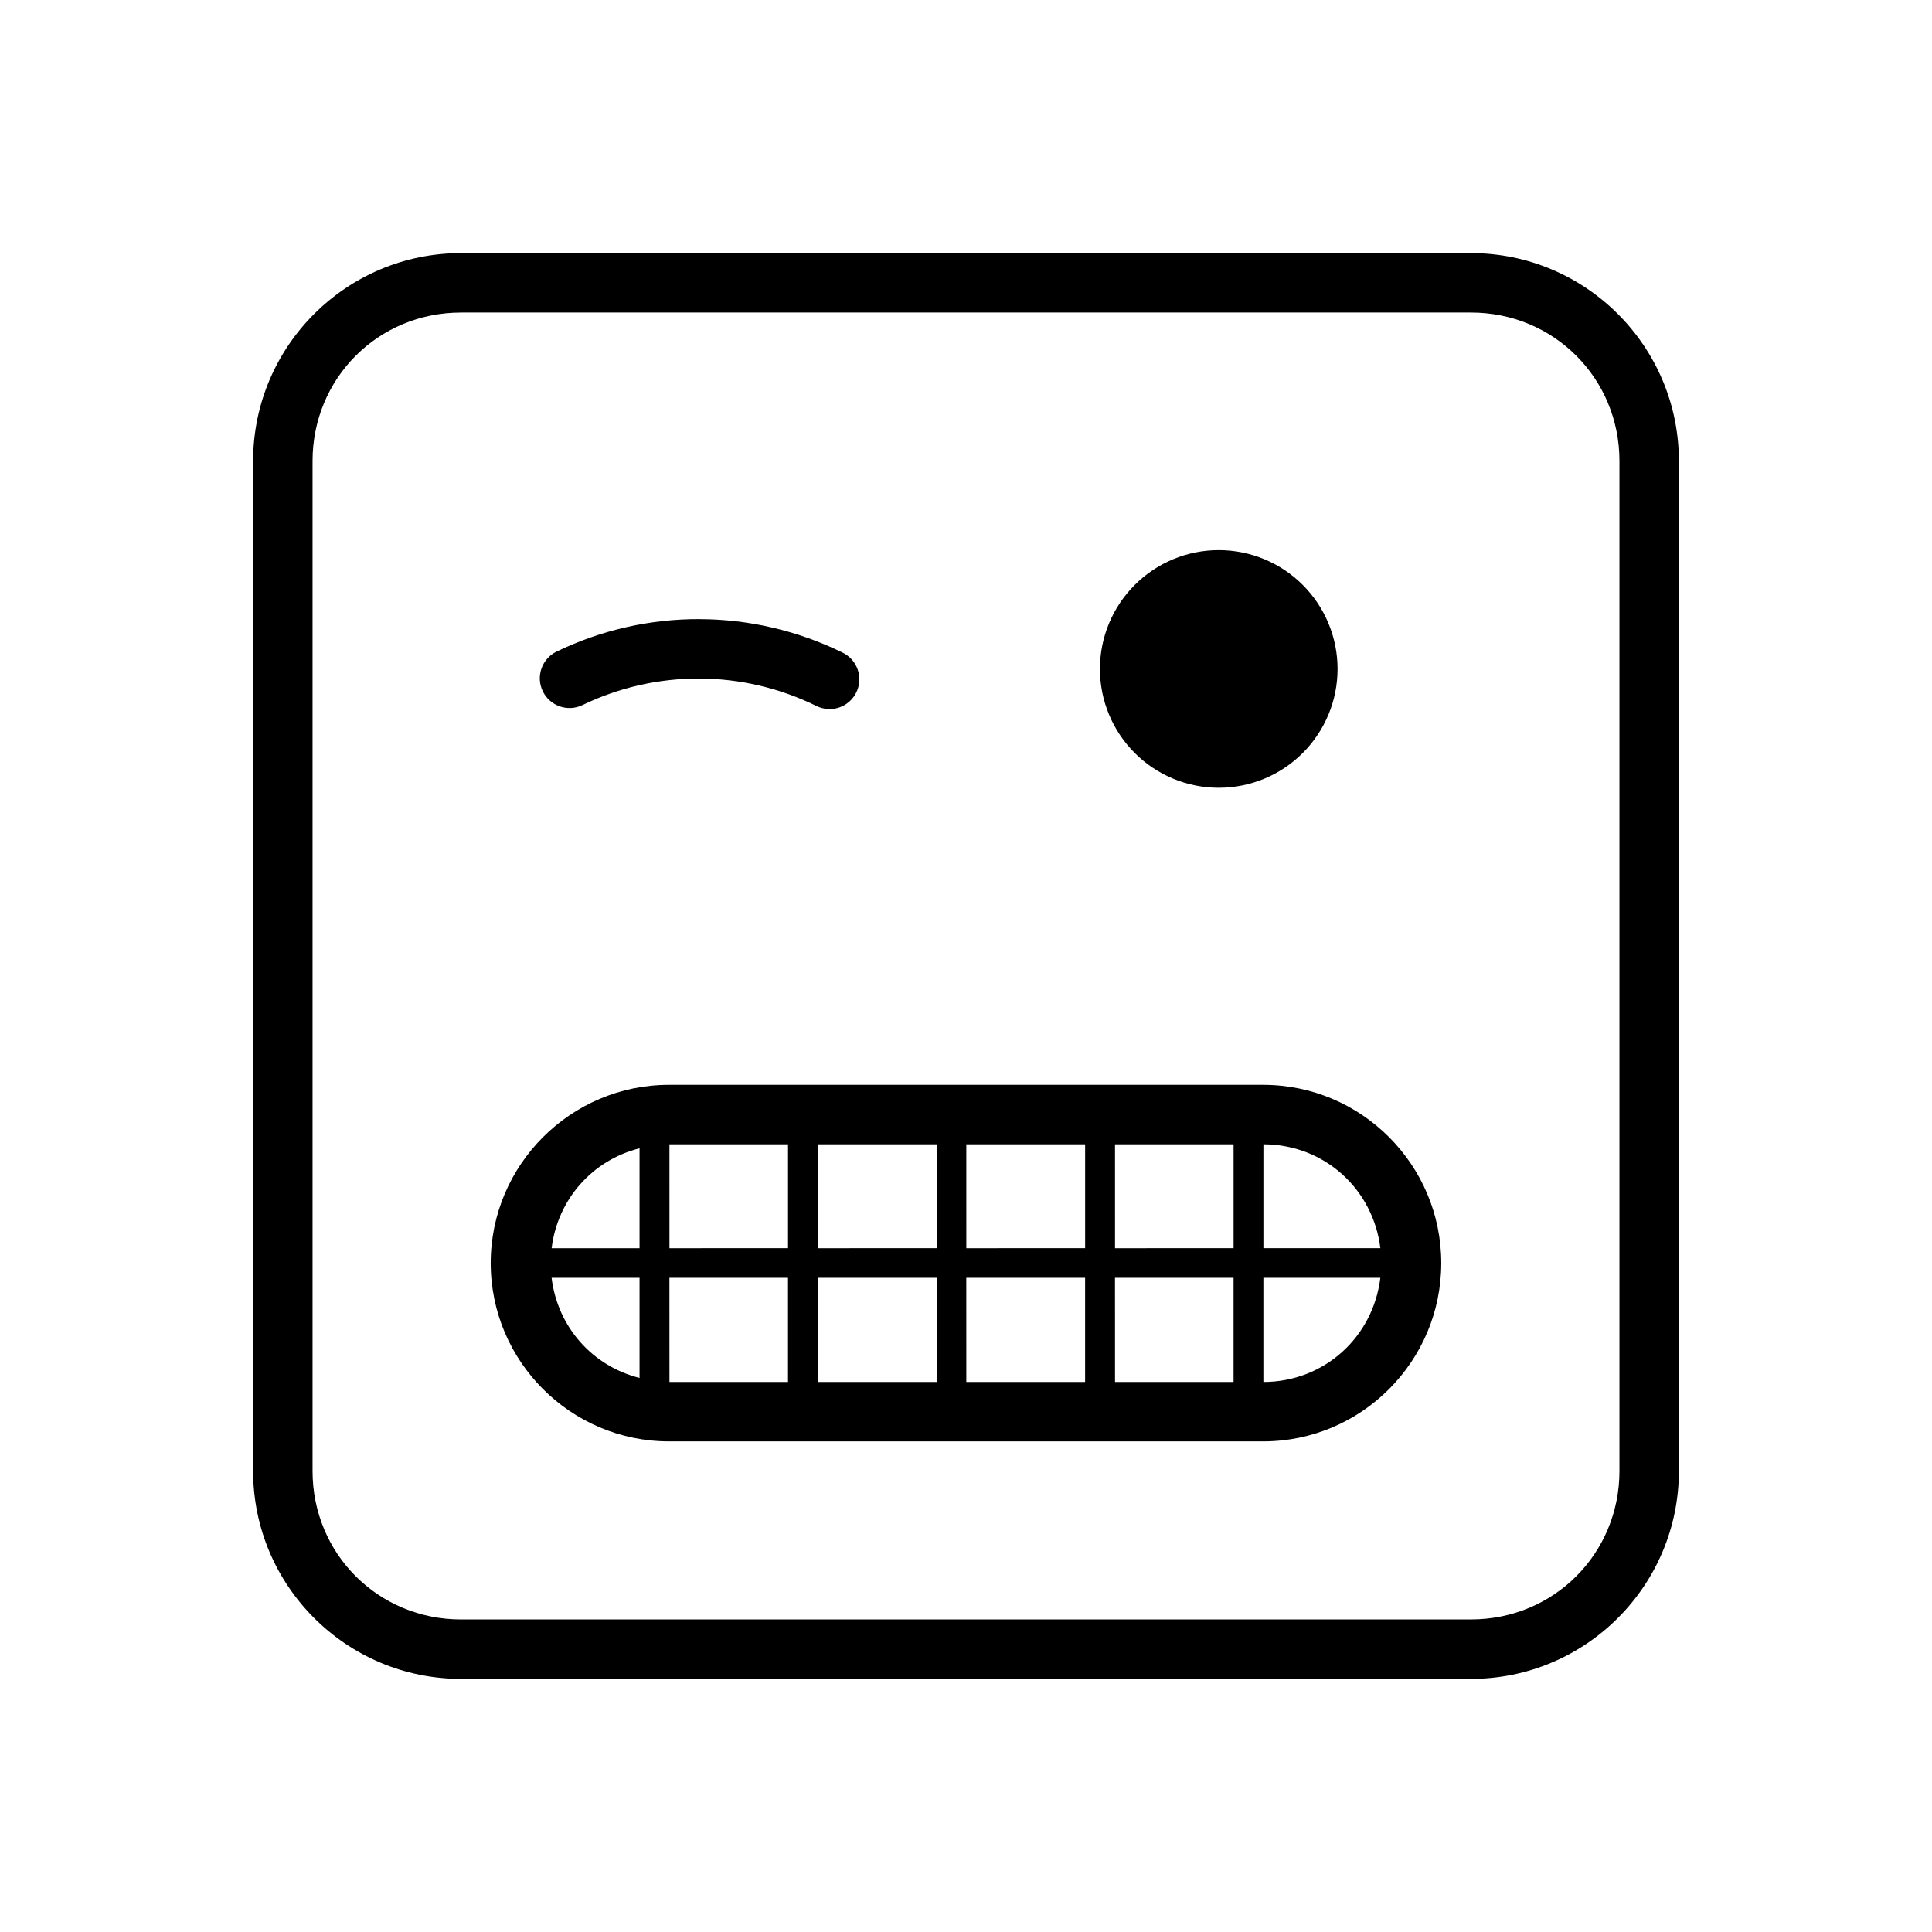
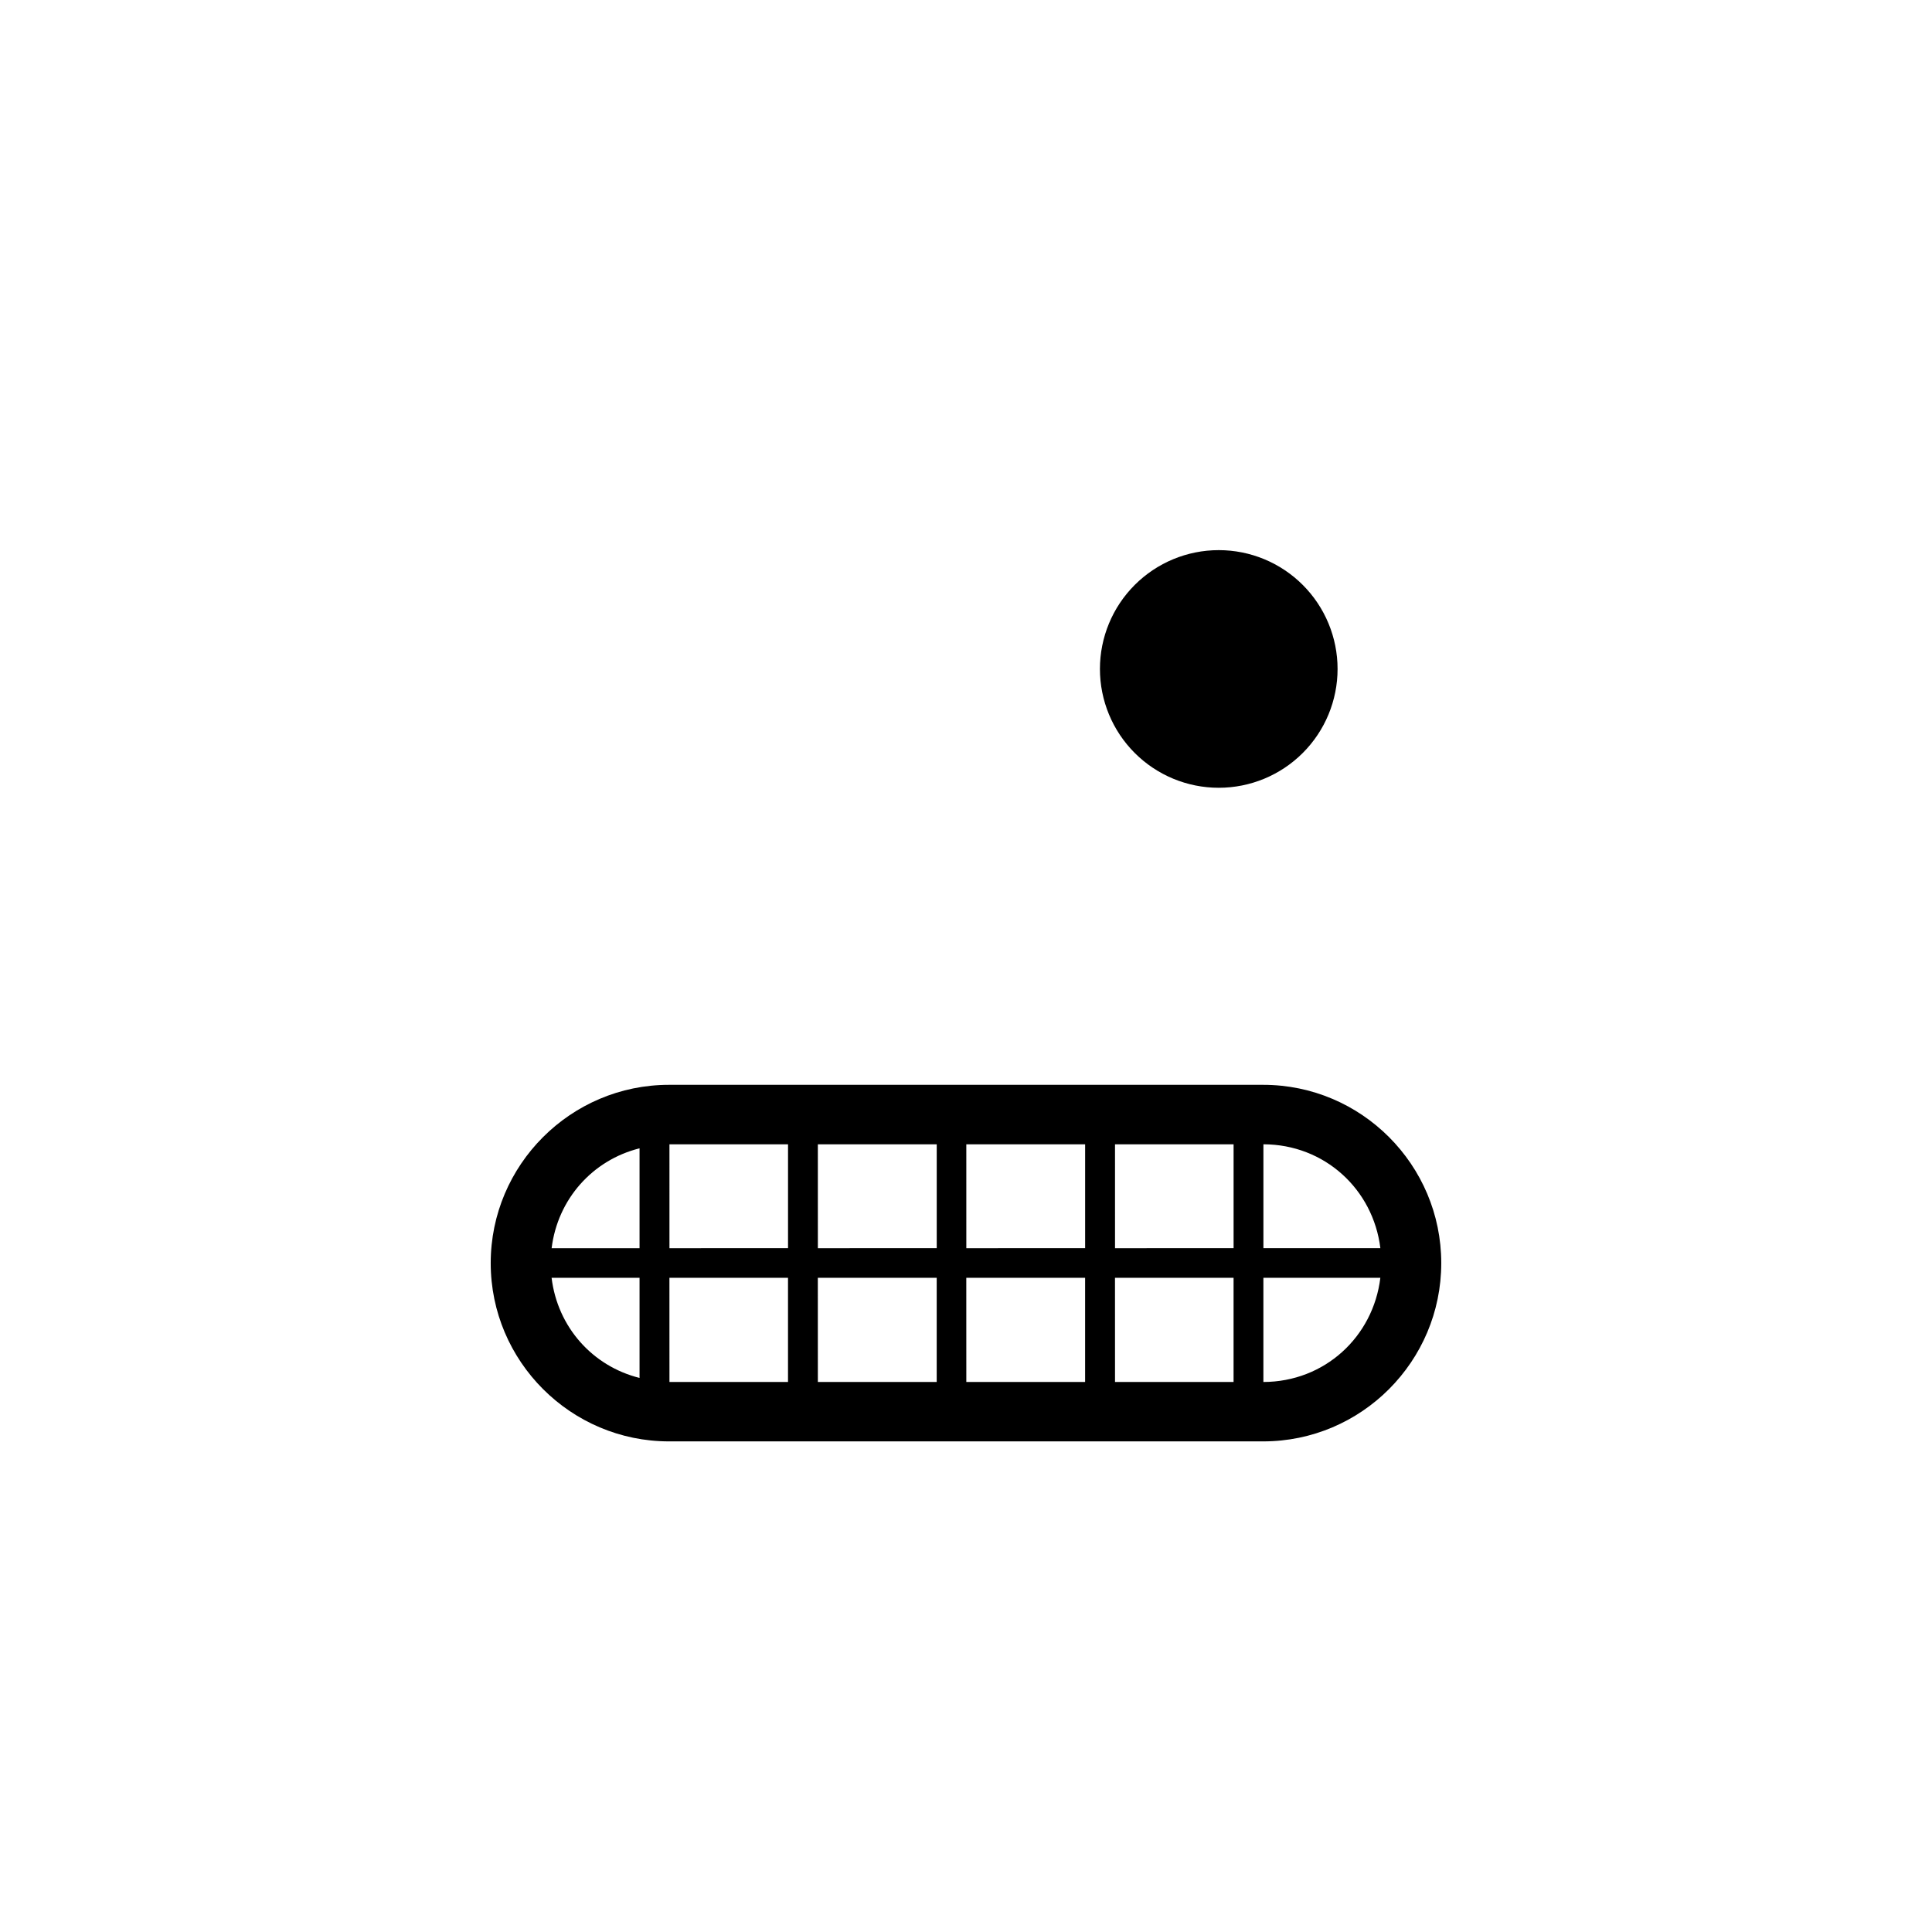
<svg xmlns="http://www.w3.org/2000/svg" fill="#000000" width="800px" height="800px" version="1.1" viewBox="144 144 512 512">
  <g>
-     <path d="m266.17 211.08c-30.391 0-55.09 24.699-55.09 55.09v267.66c0 30.391 24.699 55.09 55.09 55.09h267.66c30.391 0 55.09-24.699 55.09-55.09v-267.66c0-30.391-24.699-55.09-55.09-55.09zm0 15.746h267.66c21.941 0 39.34 17.398 39.34 39.34v267.66c0 21.941-17.398 39.34-39.34 39.34l-267.66 0.004c-21.941 0-39.34-17.398-39.34-39.34v-267.66c0-21.941 17.398-39.34 39.34-39.34z" />
    <path d="m498.47 321.28c0 8.352-3.316 16.359-9.223 22.266s-13.914 9.223-22.266 9.223-16.359-3.316-22.266-9.223-9.223-13.914-9.223-22.266 3.316-16.359 9.223-22.266 13.914-9.223 22.266-9.223 16.359 3.316 22.266 9.223 9.223 13.914 9.223 22.266" />
-     <path d="m329.45 308.07c-12.973-0.059-25.965 2.816-37.945 8.602-1.883 0.91-3.324 2.527-4.012 4.5-0.688 1.973-0.562 4.137 0.348 6.019 0.91 1.879 2.531 3.32 4.504 4.008s4.137 0.562 6.016-0.348c19.617-9.469 42.453-9.371 62.004 0.238 1.879 0.934 4.051 1.074 6.039 0.398 1.984-0.676 3.617-2.117 4.535-4.004 1.906-3.898 0.293-8.602-3.602-10.516-11.941-5.867-24.914-8.848-37.887-8.891z" />
    <path d="m321.29 431.49c-26.031 0-47.246 21.219-47.246 47.246 0 26.031 21.219 47.246 47.246 47.246h157.47c26.031 0 47.188-21.219 47.188-47.246 0-26.031-21.156-47.246-47.188-47.246zm0.121 15.758h31.426v27.535l-31.422 0.004zm39.328 0h31.504v27.535l-31.5 0.004zm39.344 0h31.488v27.535l-31.484 0.004zm39.406 0h31.426v27.535l-31.422 0.004zm39.328 0c16.195 0.031 29.078 11.914 30.996 27.535h-30.996zm-165.33 1.062v26.477l-23.301 0.004c1.605-13.027 10.859-23.363 23.309-26.477zm-23.309 34.316h23.309v26.539c-12.469-3.117-21.727-13.484-23.309-26.539zm31.227 0h31.426v27.613l-31.418 0.004zm39.328 0h31.504v27.613l-31.496 0.004zm39.344 0h31.488v27.613l-31.48 0.004zm39.406 0h31.426v27.613l-31.418 0.004zm39.328 0h30.996c-1.891 15.652-14.781 27.582-30.996 27.613z" />
  </g>
</svg>